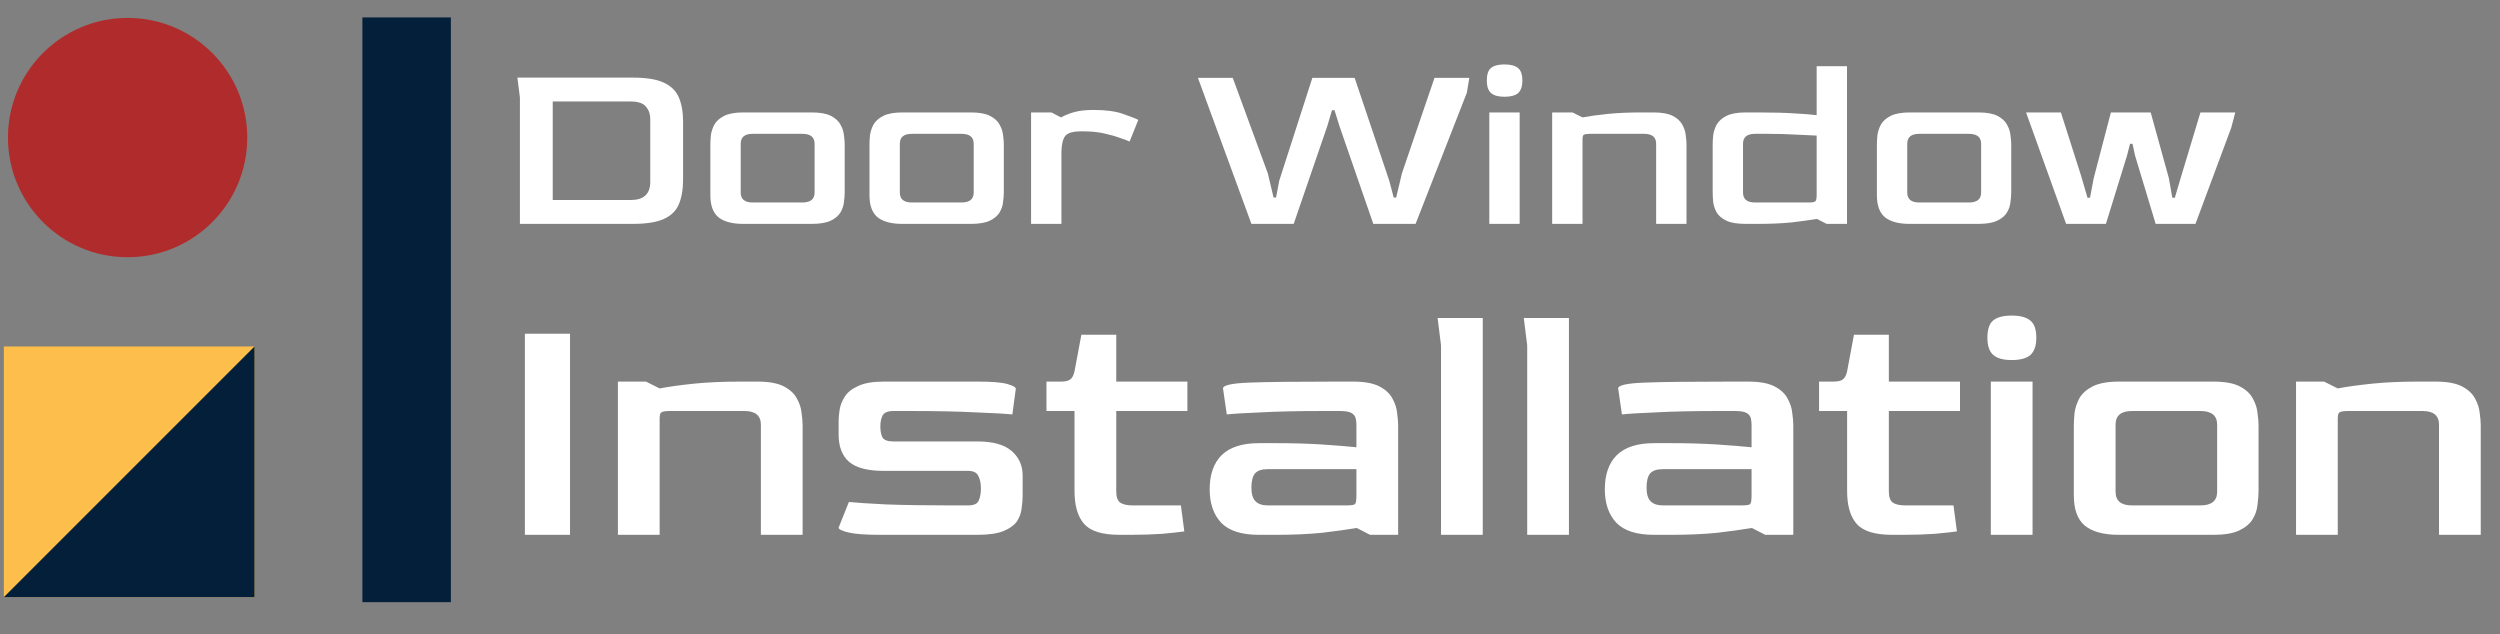
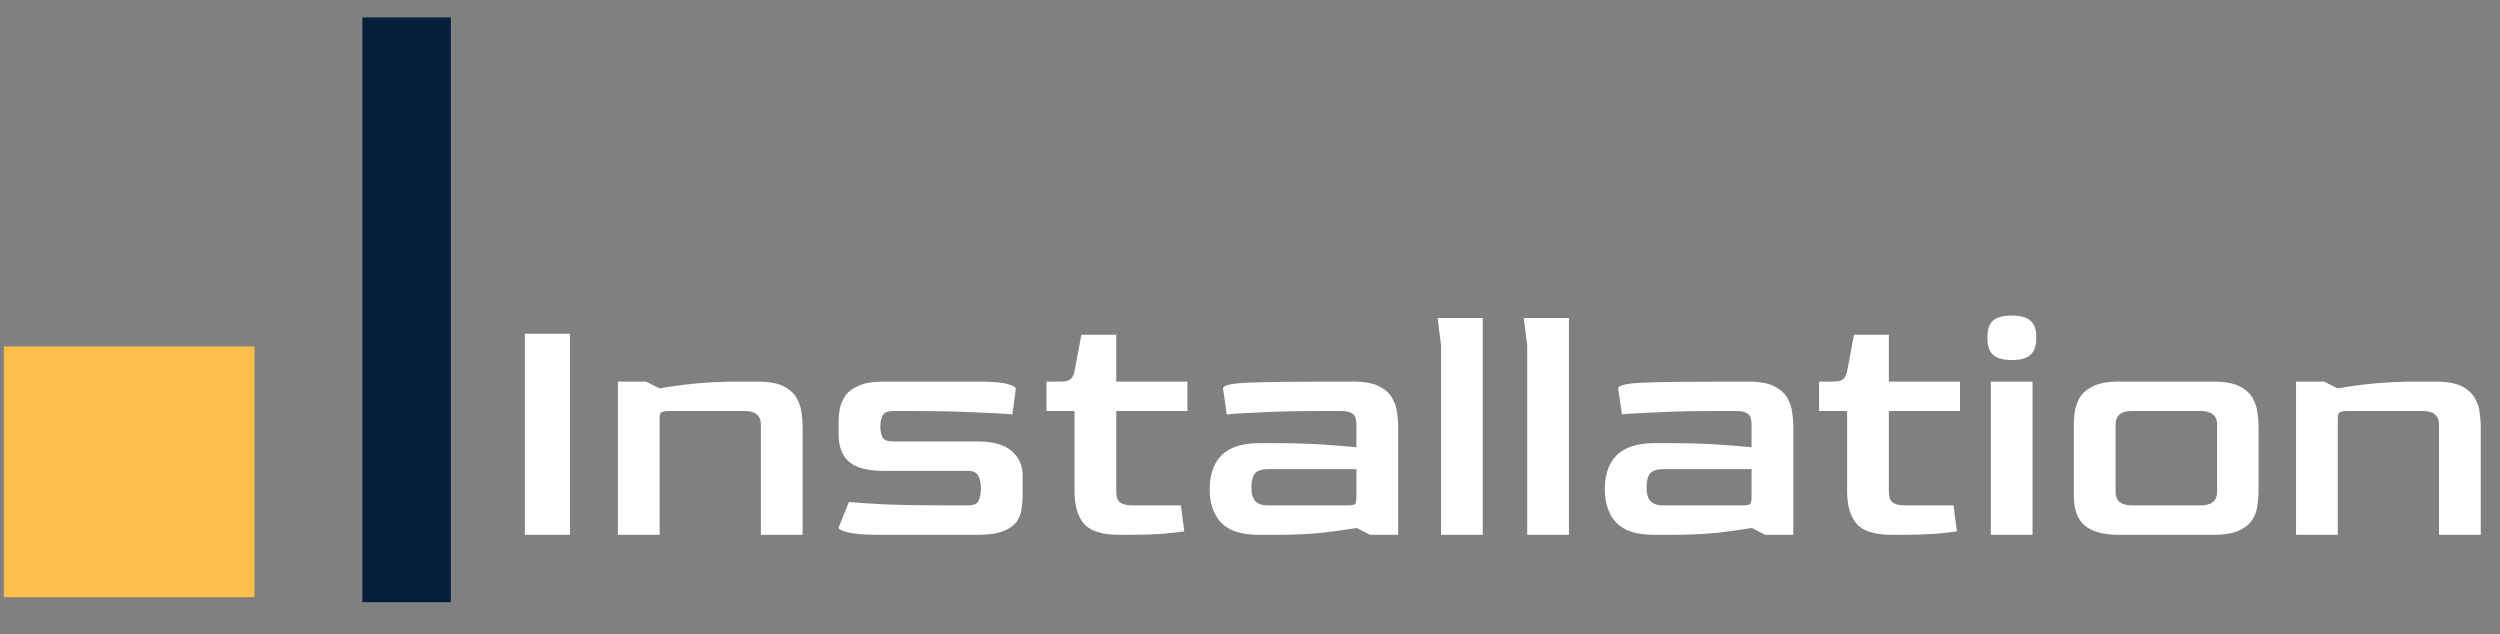
<svg xmlns="http://www.w3.org/2000/svg" width="402" height="102" viewBox="0 0 402 102" fill="none">
  <rect x="0" y="0" width="402" height="102" fill="#808080" stroke="none" />
-   <path d="M83.6 36V15.68L83.2 12.48H101.76C103.92 12.48 105.573 12.747 106.72 13.28C107.893 13.813 108.707 14.613 109.16 15.68C109.613 16.72 109.84 18.027 109.84 19.6V28.84C109.84 30.44 109.613 31.773 109.16 32.84C108.733 33.88 107.933 34.667 106.76 35.2C105.613 35.733 103.947 36 101.76 36H83.6ZM88.88 32.16H101.44C103.493 32.16 104.533 31.213 104.56 29.32V19.12C104.56 18.347 104.333 17.693 103.88 17.16C103.427 16.6 102.613 16.32 101.44 16.32H88.88V32.16ZM119.507 36C117.72 36 116.387 35.64 115.507 34.92C114.653 34.2 114.227 33.027 114.227 31.4V23.2C114.227 22.8 114.253 22.32 114.307 21.76C114.387 21.173 114.573 20.6 114.867 20.04C115.187 19.48 115.707 19.013 116.427 18.64C117.173 18.267 118.2 18.08 119.507 18.08H130.547C131.88 18.08 132.907 18.267 133.627 18.64C134.347 19.013 134.853 19.48 135.147 20.04C135.467 20.6 135.653 21.173 135.707 21.76C135.787 22.32 135.827 22.8 135.827 23.2V30.88C135.827 31.36 135.787 31.893 135.707 32.48C135.653 33.067 135.467 33.627 135.147 34.16C134.827 34.693 134.307 35.133 133.587 35.48C132.867 35.827 131.853 36 130.547 36H119.507ZM121.027 32.56H129.027C130.333 32.56 130.987 32.027 130.987 30.96V23.12C130.987 22.053 130.333 21.52 129.027 21.52H121.027C119.747 21.52 119.107 22.053 119.107 23.12V30.96C119.107 32.027 119.747 32.56 121.027 32.56ZM145.093 36C143.306 36 141.973 35.64 141.093 34.92C140.239 34.2 139.813 33.027 139.813 31.4V23.2C139.813 22.8 139.839 22.32 139.893 21.76C139.973 21.173 140.159 20.6 140.452 20.04C140.773 19.48 141.293 19.013 142.013 18.64C142.759 18.267 143.786 18.08 145.093 18.08H156.133C157.466 18.08 158.493 18.267 159.213 18.64C159.933 19.013 160.439 19.48 160.733 20.04C161.053 20.6 161.239 21.173 161.293 21.76C161.373 22.32 161.413 22.8 161.413 23.2V30.88C161.413 31.36 161.373 31.893 161.293 32.48C161.239 33.067 161.053 33.627 160.733 34.16C160.413 34.693 159.893 35.133 159.173 35.48C158.453 35.827 157.439 36 156.133 36H145.093ZM146.613 32.56H154.613C155.919 32.56 156.573 32.027 156.573 30.96V23.12C156.573 22.053 155.919 21.52 154.613 21.52H146.613C145.333 21.52 144.693 22.053 144.693 23.12V30.96C144.693 32.027 145.333 32.56 146.613 32.56ZM165.798 36V18.08H169.078L170.598 18.88C171.292 18.507 172.038 18.213 172.838 18C173.638 17.787 174.652 17.68 175.878 17.68C177.825 17.68 179.398 17.893 180.598 18.32C181.825 18.747 182.638 19.067 183.038 19.28L181.638 22.76C181.318 22.6 180.785 22.4 180.038 22.16C179.318 21.893 178.465 21.653 177.478 21.44C176.492 21.227 175.412 21.12 174.238 21.12H173.798C172.518 21.12 171.678 21.373 171.278 21.88C170.905 22.387 170.705 23.227 170.678 24.4V36H165.798ZM201.227 36L192.627 12.52H198.227L203.867 27.88L204.787 31.76H205.187L205.707 29.04L211.027 12.52H217.827L223.387 29.04L224.107 31.76H224.507L225.427 27.88L230.667 12.52H236.267L235.867 14.92L227.627 36H220.827L215.387 20.28L214.587 17.72H214.187L213.427 20.28L208.027 36H201.227ZM241.92 15.56C240.933 15.56 240.213 15.36 239.76 14.96C239.306 14.56 239.08 13.893 239.08 12.96C239.08 12 239.293 11.333 239.72 10.96C240.173 10.56 240.906 10.36 241.92 10.36C242.933 10.36 243.666 10.56 244.12 10.96C244.573 11.333 244.8 12 244.8 12.96C244.8 13.867 244.573 14.533 244.12 14.96C243.666 15.36 242.933 15.56 241.92 15.56ZM239.48 36V18.08H244.36V36H239.48ZM249.588 36V18.08H252.868L254.468 18.88C255.588 18.667 256.934 18.48 258.508 18.32C260.081 18.16 261.881 18.08 263.908 18.08H265.908C267.241 18.08 268.268 18.267 268.988 18.64C269.708 19.013 270.214 19.48 270.508 20.04C270.828 20.6 271.014 21.173 271.068 21.76C271.148 22.32 271.188 22.8 271.188 23.2V36H266.308V23.12C266.308 22.053 265.668 21.52 264.388 21.52H255.668C255.161 21.52 254.828 21.573 254.668 21.68C254.534 21.76 254.468 22 254.468 22.4V36H249.588ZM280.678 36C279.345 36 278.318 35.827 277.598 35.48C276.878 35.133 276.358 34.693 276.038 34.16C275.745 33.627 275.558 33.067 275.478 32.48C275.425 31.893 275.398 31.36 275.398 30.88V23.2C275.398 22.8 275.425 22.32 275.478 21.76C275.558 21.173 275.745 20.6 276.038 20.04C276.358 19.48 276.878 19.013 277.598 18.64C278.345 18.267 279.372 18.08 280.678 18.08H282.718C285.172 18.08 287.145 18.133 288.638 18.24C290.158 18.32 291.318 18.413 292.118 18.52V10.64H296.998V36H293.718L292.158 35.2C291.038 35.387 289.692 35.573 288.118 35.76C286.545 35.92 284.732 36 282.678 36H280.678ZM282.198 32.56H290.878C291.438 32.56 291.785 32.493 291.918 32.36C292.052 32.227 292.118 31.893 292.118 31.36V21.8C291.212 21.747 290.065 21.693 288.678 21.64C287.292 21.56 285.812 21.52 284.238 21.52H282.198C280.918 21.52 280.278 22.053 280.278 23.12V30.96C280.278 32.027 280.918 32.56 282.198 32.56ZM307.085 36C305.298 36 303.965 35.64 303.085 34.92C302.231 34.2 301.805 33.027 301.805 31.4V23.2C301.805 22.8 301.831 22.32 301.885 21.76C301.965 21.173 302.151 20.6 302.445 20.04C302.765 19.48 303.285 19.013 304.005 18.64C304.751 18.267 305.778 18.08 307.085 18.08H318.125C319.458 18.08 320.485 18.267 321.205 18.64C321.925 19.013 322.431 19.48 322.725 20.04C323.045 20.6 323.231 21.173 323.285 21.76C323.365 22.32 323.405 22.8 323.405 23.2V30.88C323.405 31.36 323.365 31.893 323.285 32.48C323.231 33.067 323.045 33.627 322.725 34.16C322.405 34.693 321.885 35.133 321.165 35.48C320.445 35.827 319.431 36 318.125 36H307.085ZM308.605 32.56H316.605C317.911 32.56 318.565 32.027 318.565 30.96V23.12C318.565 22.053 317.911 21.52 316.605 21.52H308.605C307.325 21.52 306.685 22.053 306.685 23.12V30.96C306.685 32.027 307.325 32.56 308.605 32.56ZM332.231 36L325.791 18.08H331.391L334.631 28.24L335.671 31.8H336.071L336.671 28.64L339.431 18.08H345.831L348.751 28.64L349.311 31.8H349.711L350.791 28.16L353.831 18.08H359.431L358.791 20.52L353.031 36H346.631L343.311 25L342.911 23.12H342.511L342.031 25L338.631 36H332.231Z" fill="white" />
  <path d="M84.4 86V53.66H91.66V86H84.4ZM99.36 86V61.36H103.87L106.07 62.46C107.61 62.167 109.461 61.91 111.625 61.69C113.788 61.47 116.263 61.36 119.05 61.36H121.8C123.633 61.36 125.045 61.617 126.035 62.13C127.025 62.643 127.721 63.285 128.125 64.055C128.565 64.825 128.821 65.613 128.895 66.42C129.005 67.19 129.06 67.85 129.06 68.4V86H122.35V68.29C122.35 66.823 121.47 66.09 119.71 66.09H107.72C107.023 66.09 106.565 66.163 106.345 66.31C106.161 66.42 106.07 66.75 106.07 67.3V86H99.36ZM141.615 86C139.158 86 137.416 85.872 136.39 85.615C135.363 85.358 134.85 85.102 134.85 84.845L136.5 80.72C137.563 80.83 139.506 80.958 142.33 81.105C145.19 81.215 148.71 81.27 152.89 81.27H155.64C156.556 81.27 157.125 81.032 157.345 80.555C157.601 80.042 157.73 79.363 157.73 78.52C157.73 77.677 157.583 76.998 157.29 76.485C157.033 75.972 156.483 75.715 155.64 75.715H142.11C139.543 75.715 137.691 75.238 136.555 74.285C135.418 73.295 134.85 71.828 134.85 69.885V67.685C134.85 67.172 134.905 66.567 135.015 65.87C135.125 65.173 135.4 64.477 135.84 63.78C136.28 63.083 136.995 62.515 137.985 62.075C138.975 61.598 140.35 61.36 142.11 61.36H157.29C159.49 61.36 161.048 61.488 161.965 61.745C162.881 62.002 163.34 62.258 163.34 62.515L162.79 66.64C161.726 66.53 159.765 66.42 156.905 66.31C154.045 66.163 150.543 66.09 146.4 66.09H143.65C142.733 66.09 142.146 66.347 141.89 66.86C141.67 67.337 141.56 67.905 141.56 68.565C141.56 69.262 141.67 69.848 141.89 70.325C142.146 70.765 142.733 70.985 143.65 70.985H157.18C159.673 70.985 161.506 71.498 162.68 72.525C163.853 73.552 164.44 74.853 164.44 76.43V79.675C164.44 80.335 164.385 81.032 164.275 81.765C164.201 82.498 163.945 83.195 163.505 83.855C163.065 84.478 162.35 84.992 161.36 85.395C160.37 85.798 158.976 86 157.18 86H141.615ZM180.043 86C177.256 86 175.35 85.413 174.323 84.24C173.296 83.067 172.783 81.307 172.783 78.96V66.09H168.273V61.36H170.583C171.28 61.36 171.775 61.25 172.068 61.03C172.398 60.81 172.636 60.37 172.783 59.71L173.883 53.825H179.493V61.36H190.933V66.09H179.493V79.015C179.493 79.932 179.713 80.537 180.153 80.83C180.593 81.123 181.253 81.27 182.133 81.27H189.888L190.438 85.45C189.668 85.56 188.495 85.688 186.918 85.835C185.341 85.945 183.618 86 181.748 86H180.043ZM202.436 86C199.649 86 197.633 85.358 196.386 84.075C195.139 82.755 194.516 80.958 194.516 78.685C194.516 76.302 195.158 74.468 196.441 73.185C197.761 71.902 199.759 71.26 202.436 71.26H205.241C207.991 71.26 210.466 71.333 212.666 71.48C214.866 71.627 216.681 71.773 218.111 71.92V68.29C218.111 67.96 218.074 67.63 218.001 67.3C217.928 66.933 217.708 66.64 217.341 66.42C216.974 66.2 216.351 66.09 215.471 66.09H212.721C208.724 66.09 205.388 66.163 202.711 66.31C200.034 66.42 198.219 66.53 197.266 66.64L196.661 62.46C196.661 61.947 198.054 61.635 200.841 61.525C203.628 61.415 208.284 61.36 214.811 61.36H217.561C219.394 61.36 220.806 61.617 221.796 62.13C222.786 62.643 223.483 63.285 223.886 64.055C224.326 64.825 224.583 65.613 224.656 66.42C224.766 67.19 224.821 67.85 224.821 68.4V86H220.311L218.166 84.9C216.626 85.157 214.774 85.413 212.611 85.67C210.448 85.89 207.973 86 205.186 86H202.436ZM203.866 81.27H216.461C217.268 81.27 217.744 81.197 217.891 81.05C218.038 80.903 218.111 80.445 218.111 79.675V75.44H203.866C202.876 75.44 202.179 75.678 201.776 76.155C201.409 76.632 201.226 77.383 201.226 78.41C201.226 79.437 201.446 80.17 201.886 80.61C202.326 81.05 202.986 81.27 203.866 81.27ZM231.716 86V55.53L231.166 51.13H238.426V86H231.716ZM245.574 86V55.53L245.024 51.13H252.284V86H245.574ZM265.976 86C263.189 86 261.173 85.358 259.926 84.075C258.679 82.755 258.056 80.958 258.056 78.685C258.056 76.302 258.698 74.468 259.981 73.185C261.301 71.902 263.299 71.26 265.976 71.26H268.781C271.531 71.26 274.006 71.333 276.206 71.48C278.406 71.627 280.221 71.773 281.651 71.92V68.29C281.651 67.96 281.614 67.63 281.541 67.3C281.468 66.933 281.248 66.64 280.881 66.42C280.514 66.2 279.891 66.09 279.011 66.09H276.261C272.264 66.09 268.928 66.163 266.251 66.31C263.574 66.42 261.759 66.53 260.806 66.64L260.201 62.46C260.201 61.947 261.594 61.635 264.381 61.525C267.168 61.415 271.824 61.36 278.351 61.36H281.101C282.934 61.36 284.346 61.617 285.336 62.13C286.326 62.643 287.023 63.285 287.426 64.055C287.866 64.825 288.123 65.613 288.196 66.42C288.306 67.19 288.361 67.85 288.361 68.4V86H283.851L281.706 84.9C280.166 85.157 278.314 85.413 276.151 85.67C273.988 85.89 271.513 86 268.726 86H265.976ZM267.406 81.27H280.001C280.808 81.27 281.284 81.197 281.431 81.05C281.578 80.903 281.651 80.445 281.651 79.675V75.44H267.406C266.416 75.44 265.719 75.678 265.316 76.155C264.949 76.632 264.766 77.383 264.766 78.41C264.766 79.437 264.986 80.17 265.426 80.61C265.866 81.05 266.526 81.27 267.406 81.27ZM304.276 86C301.49 86 299.583 85.413 298.556 84.24C297.53 83.067 297.016 81.307 297.016 78.96V66.09H292.506V61.36H294.816C295.513 61.36 296.008 61.25 296.301 61.03C296.631 60.81 296.87 60.37 297.016 59.71L298.116 53.825H303.726V61.36H315.166V66.09H303.726V79.015C303.726 79.932 303.946 80.537 304.386 80.83C304.826 81.123 305.486 81.27 306.366 81.27H314.121L314.671 85.45C313.901 85.56 312.728 85.688 311.151 85.835C309.575 85.945 307.851 86 305.981 86H304.276ZM323.479 57.895C322.123 57.895 321.133 57.62 320.509 57.07C319.886 56.52 319.574 55.603 319.574 54.32C319.574 53 319.868 52.083 320.454 51.57C321.078 51.02 322.086 50.745 323.479 50.745C324.873 50.745 325.881 51.02 326.504 51.57C327.128 52.083 327.439 53 327.439 54.32C327.439 55.567 327.128 56.483 326.504 57.07C325.881 57.62 324.873 57.895 323.479 57.895ZM320.124 86V61.36H326.834V86H320.124ZM340.733 86C338.276 86 336.443 85.505 335.233 84.515C334.059 83.525 333.473 81.912 333.473 79.675V68.4C333.473 67.85 333.509 67.19 333.583 66.42C333.693 65.613 333.949 64.825 334.353 64.055C334.793 63.285 335.508 62.643 336.498 62.13C337.524 61.617 338.936 61.36 340.733 61.36H355.913C357.746 61.36 359.158 61.617 360.148 62.13C361.138 62.643 361.834 63.285 362.238 64.055C362.678 64.825 362.934 65.613 363.008 66.42C363.118 67.19 363.173 67.85 363.173 68.4V78.96C363.173 79.62 363.118 80.353 363.008 81.16C362.934 81.967 362.678 82.737 362.238 83.47C361.798 84.203 361.083 84.808 360.093 85.285C359.103 85.762 357.709 86 355.913 86H340.733ZM342.823 81.27H353.823C355.619 81.27 356.518 80.537 356.518 79.07V68.29C356.518 66.823 355.619 66.09 353.823 66.09H342.823C341.063 66.09 340.183 66.823 340.183 68.29V79.07C340.183 80.537 341.063 81.27 342.823 81.27ZM369.203 86V61.36H373.713L375.913 62.46C377.453 62.167 379.305 61.91 381.468 61.69C383.632 61.47 386.107 61.36 388.893 61.36H391.643C393.477 61.36 394.888 61.617 395.878 62.13C396.868 62.643 397.565 63.285 397.968 64.055C398.408 64.825 398.665 65.613 398.738 66.42C398.848 67.19 398.903 67.85 398.903 68.4V86H392.193V68.29C392.193 66.823 391.313 66.09 389.553 66.09H377.563C376.867 66.09 376.408 66.163 376.188 66.31C376.005 66.42 375.913 66.75 375.913 67.3V86H369.203Z" fill="white" />
  <path d="M40.927 55.713H0.617V96.023H40.927V55.713Z" fill="#FDBE4B" />
-   <path d="M20.519 41.362C31.145 41.362 39.759 32.748 39.759 22.122C39.759 11.496 31.145 2.882 20.519 2.882C9.893 2.882 1.279 11.496 1.279 22.122C1.279 32.748 9.893 41.362 20.519 41.362Z" fill="#B02B2C" />
  <path d="M72.5 2.803H58.275V96.826H72.5V2.803Z" fill="#031F3A" />
-   <path d="M40.927 55.713L0.617 96.022H40.927V55.713Z" fill="#031F3A" />
</svg>